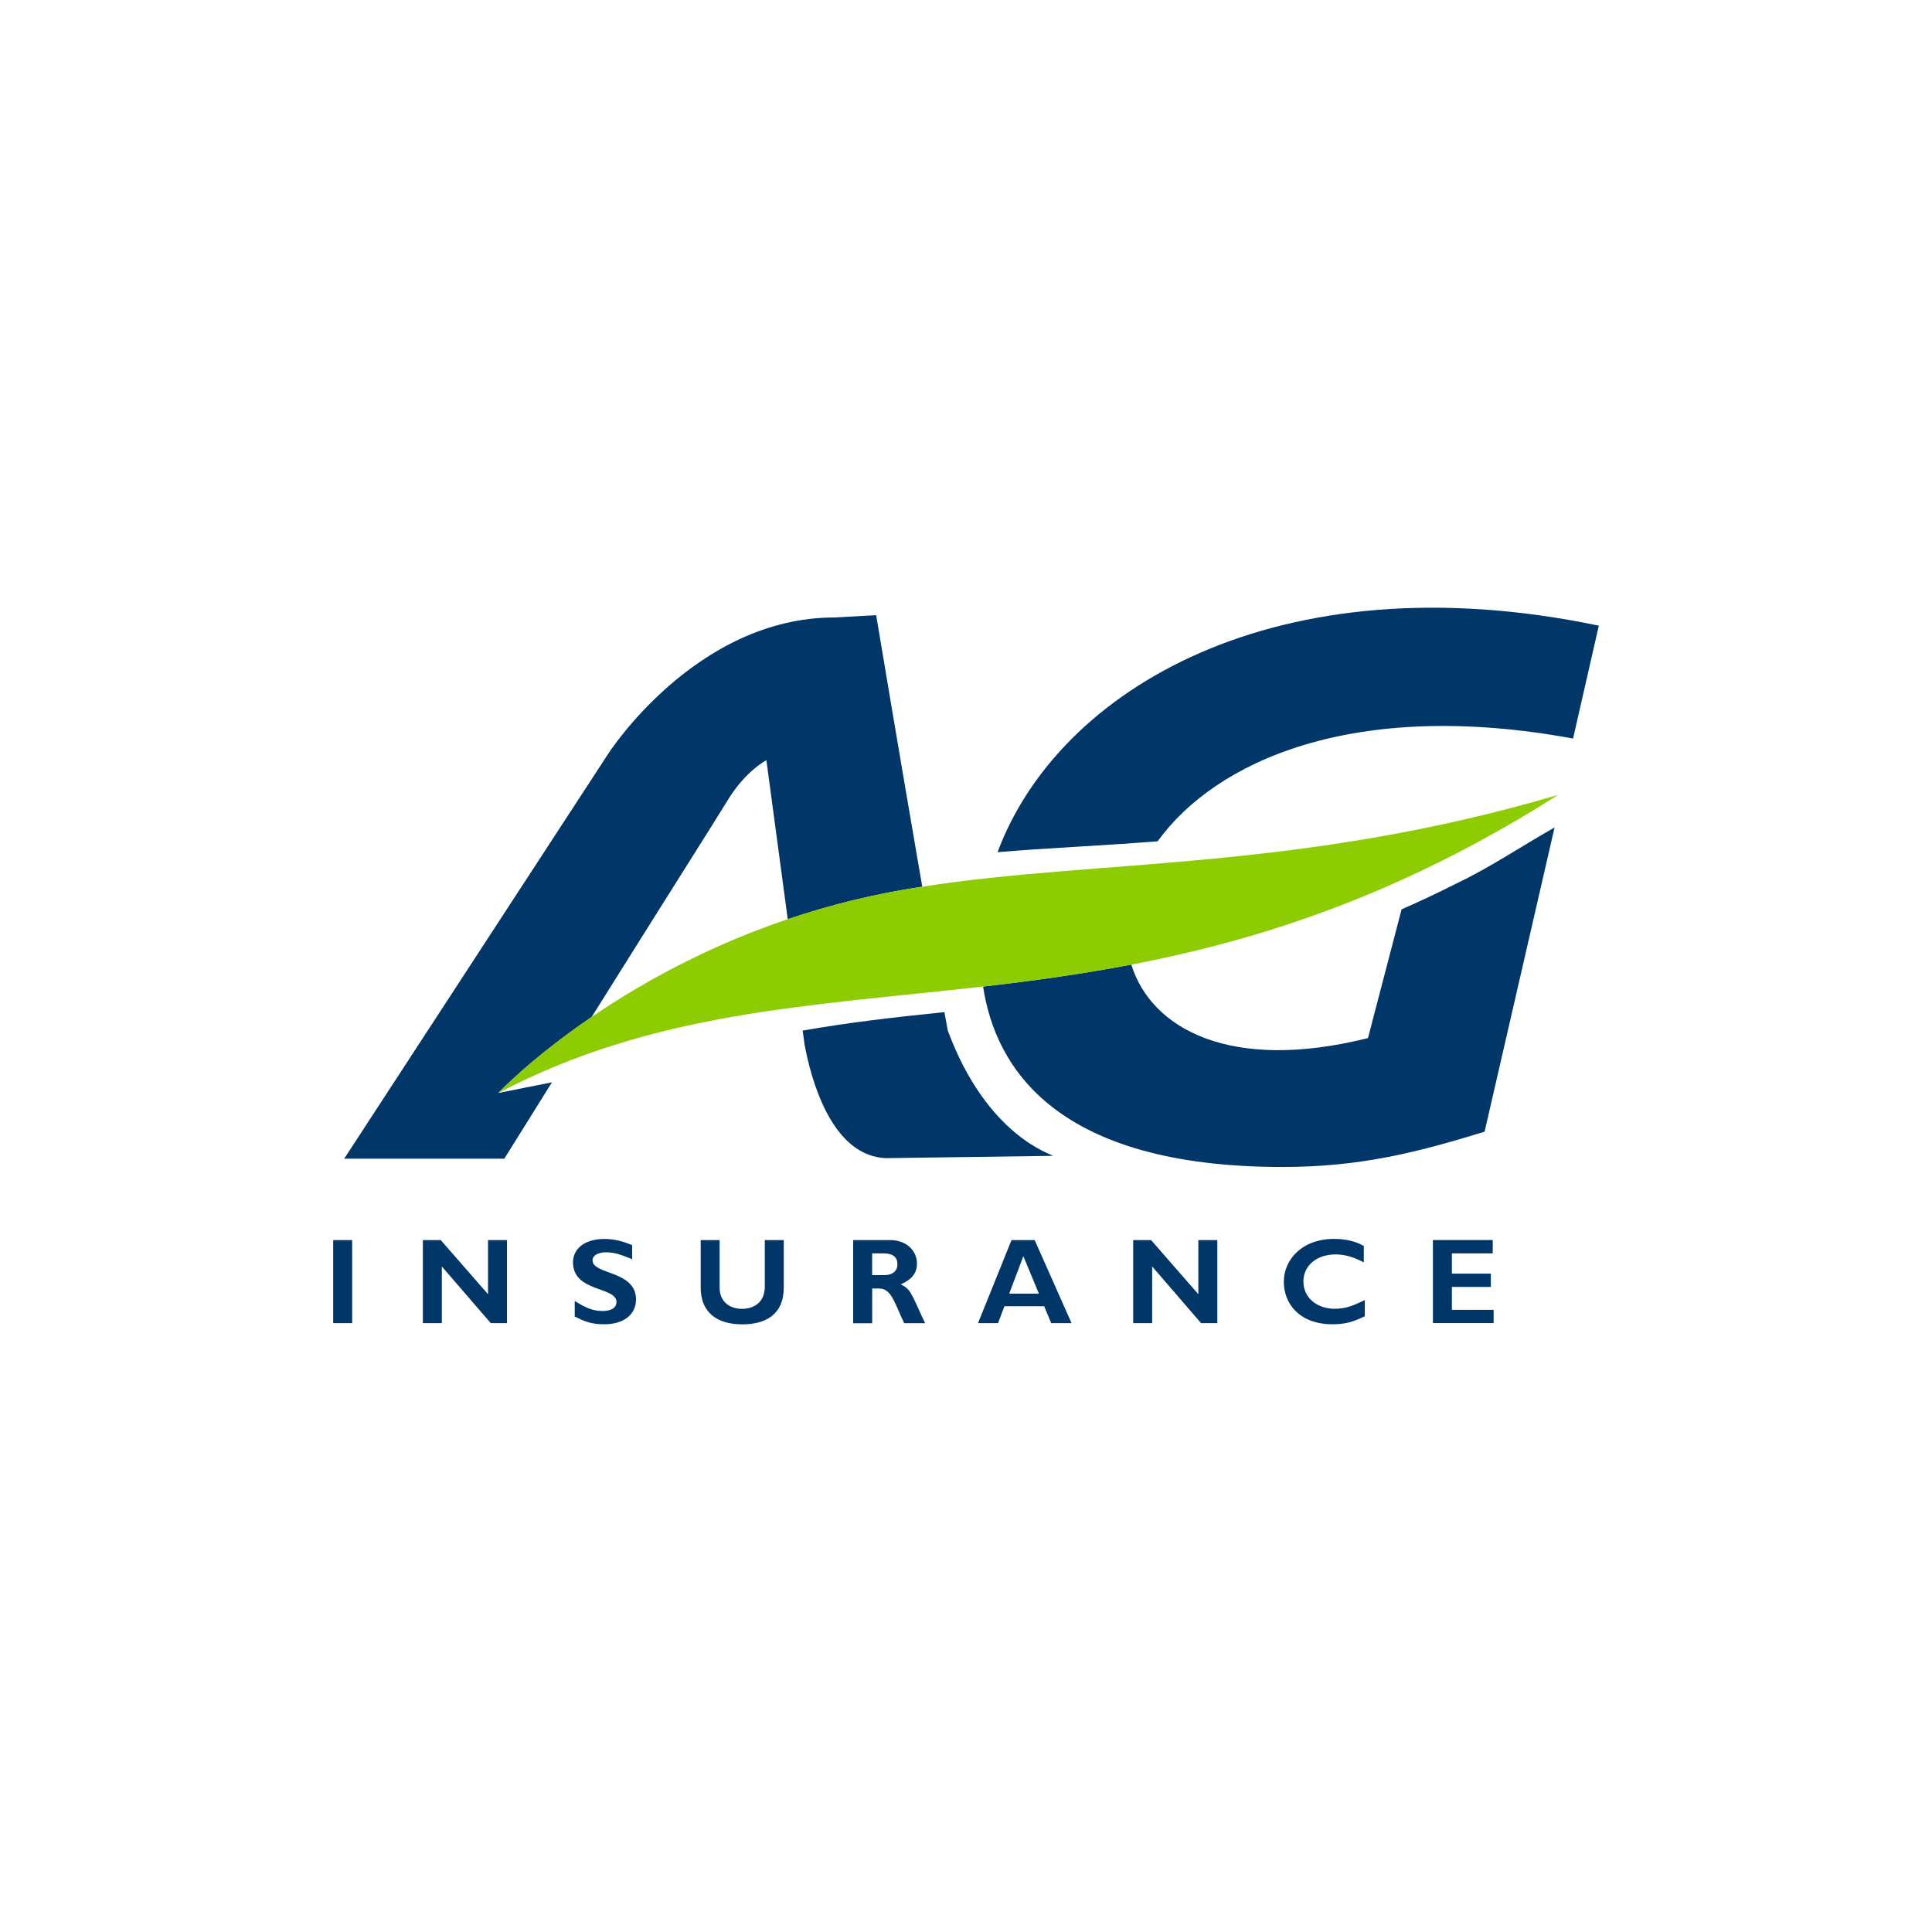
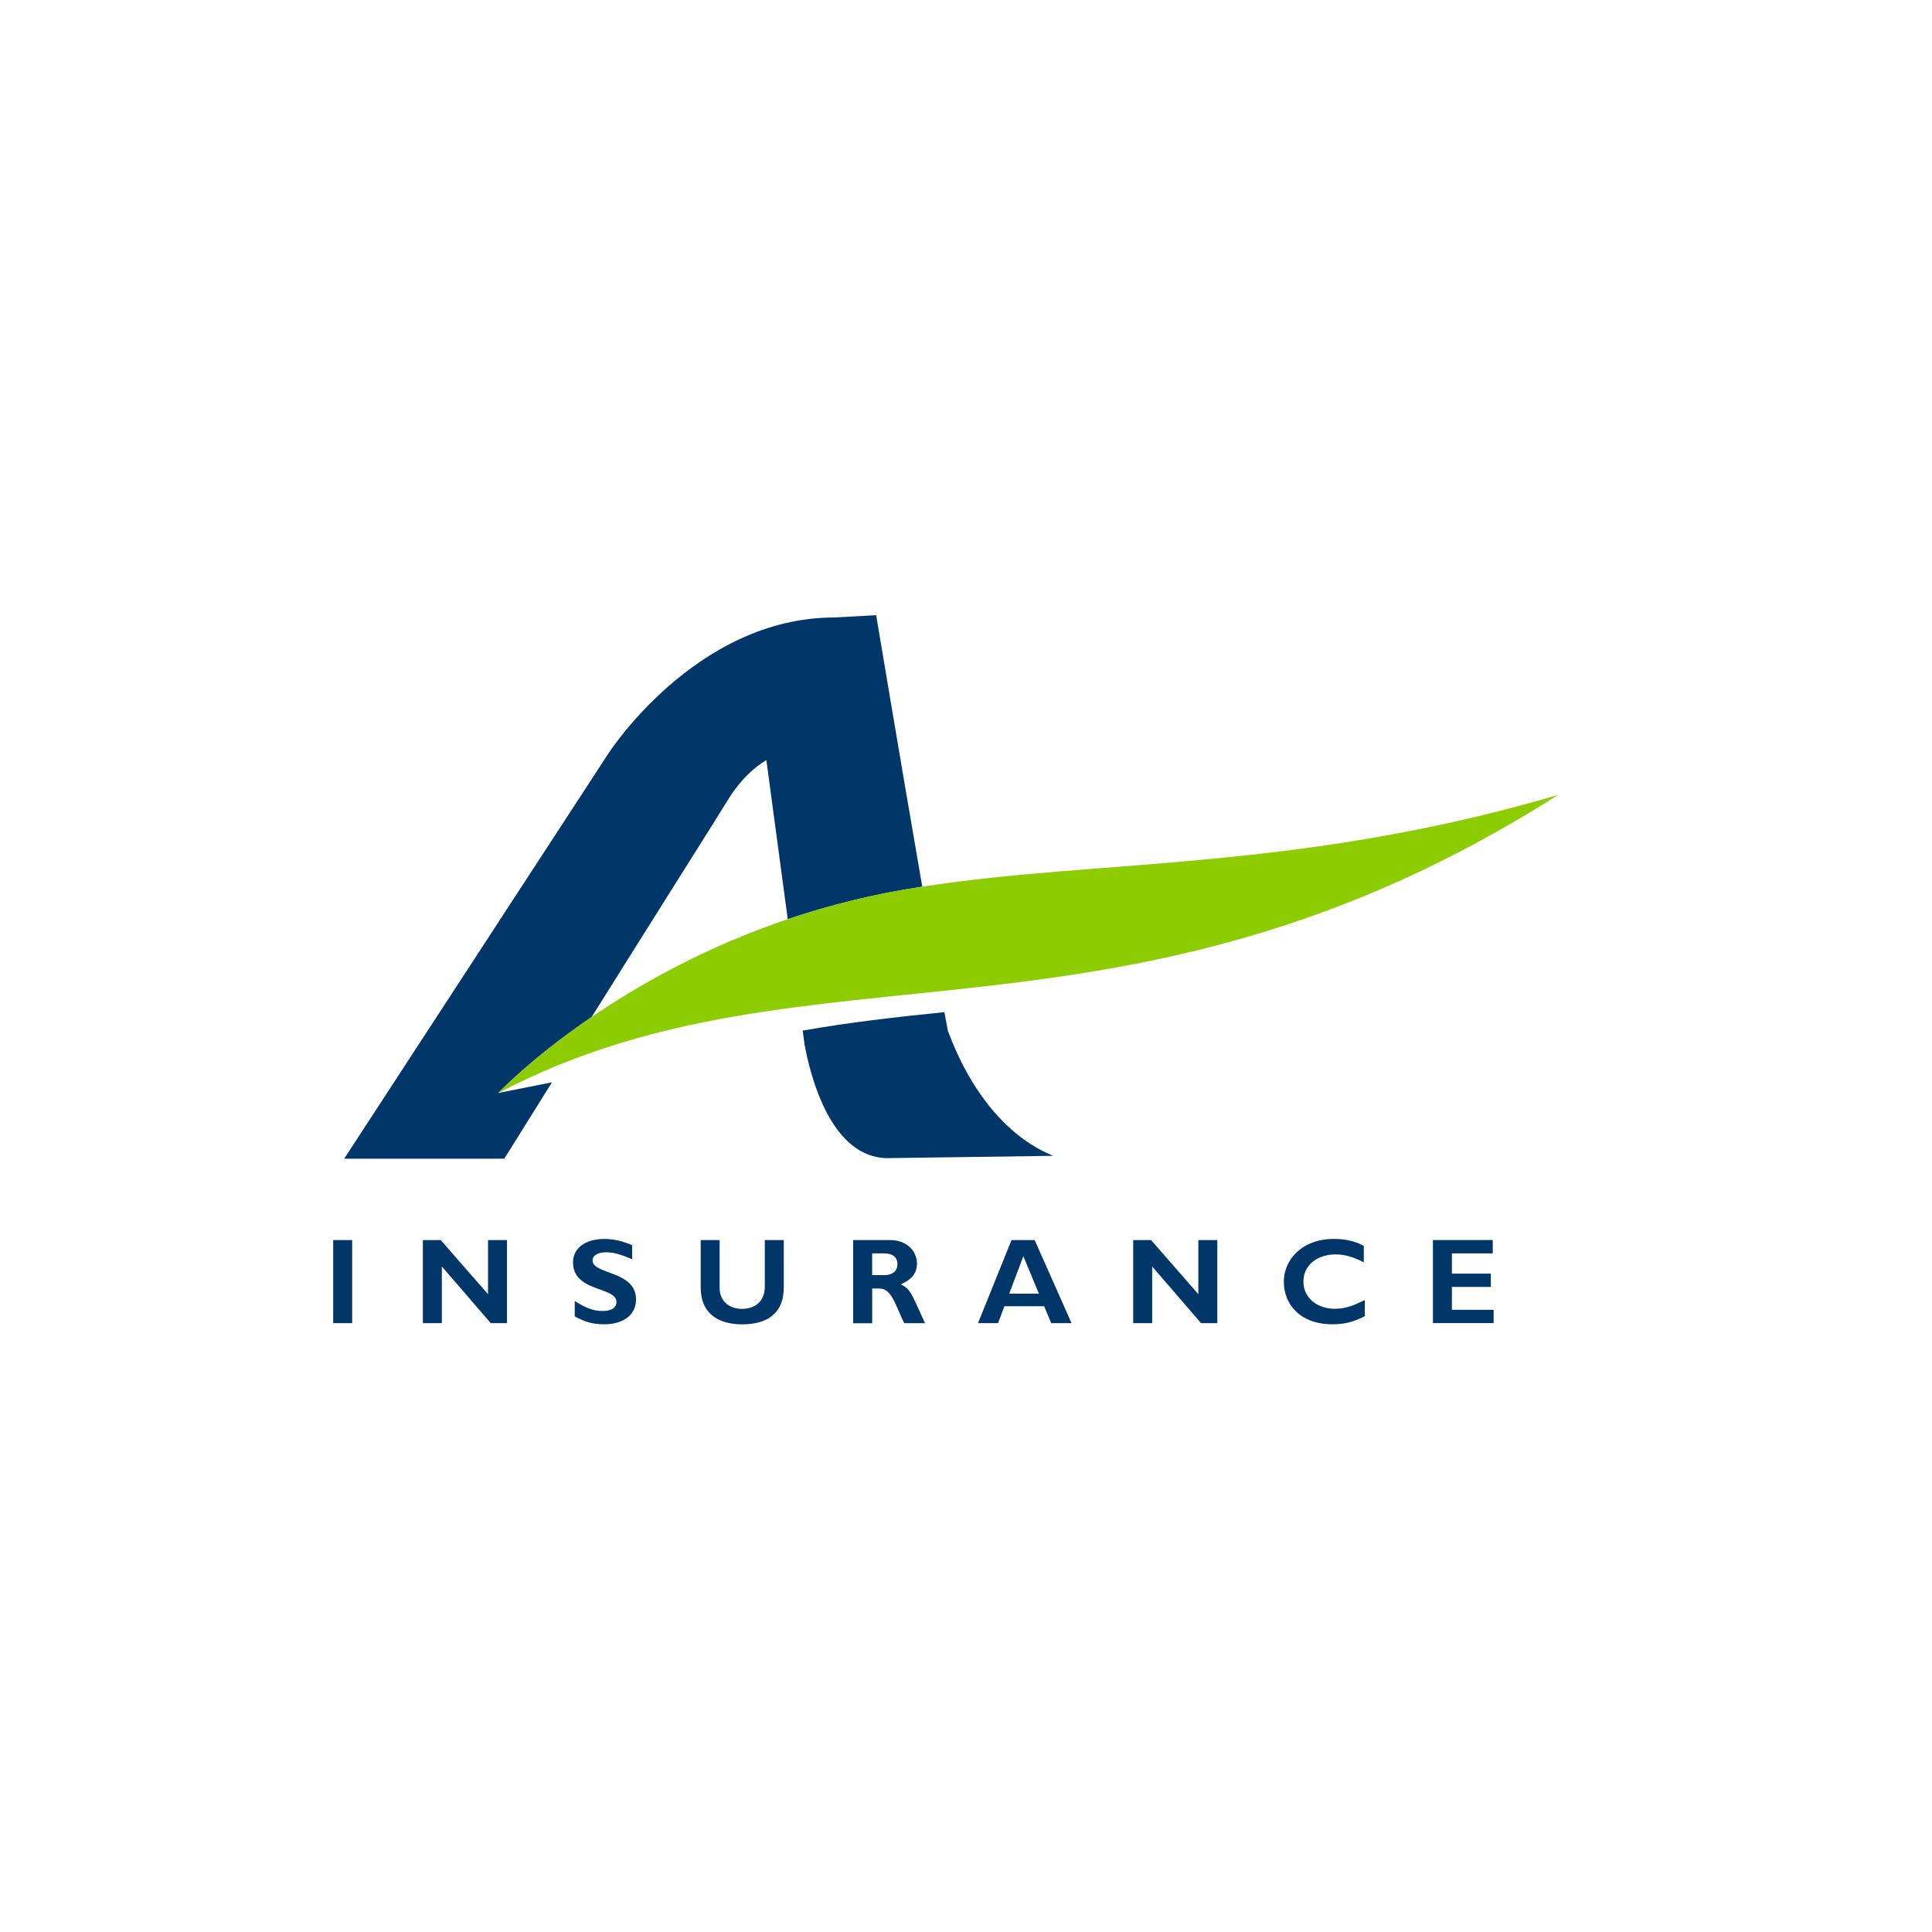
<svg xmlns="http://www.w3.org/2000/svg" id="Calque_1" viewBox="0 0 500 500">
  <defs>
    <style>.cls-1,.cls-2{fill-rule:evenodd;}.cls-1,.cls-2,.cls-3{stroke-width:0px;}.cls-1,.cls-3{fill:#003668;}.cls-2{fill:#8ccc00;}</style>
  </defs>
  <path class="cls-3" d="M226.75,159.2s6.24,37.4,11.93,70.27c-12.57,1.88-24.2,4.83-34.81,8.42l-5.53-41.16s-5.47,2.84-10.03,10.4c-2.14,3.56-17.82,28.31-35.18,56.05-15.75,10.73-24.17,19.69-24.17,19.69l13.89-2.77-12.33,19.76h-41.44l68.27-104.7s22.56-35.36,58.61-35.36l10.79-.59ZM229.82,299.73c-14.72,0-20.06-21.03-21.6-29.41l-.49-3.6c11.83-2.1,23.92-3.48,36.68-4.78l.88,4.78c10.24,27.63,27.3,32.1,27.22,32.41l-42.69.59Z" />
-   <path class="cls-3" d="M258.17,220.54c15.62-42.01,72.25-76,155.6-58.62l-6.66,29.21c-56.93-10.46-92.57,5.93-107.52,26.6-15.36,1.2-28.79,1.74-41.42,2.81M331.87,302.01c-58.45,0-74.24-25.58-77.45-46.69,12.44-1.43,25.19-3.17,38.36-5.69,5.16,16.67,25.71,27.93,61.25,19.02l8.7-33.31c4.73-2.07,9.45-4.3,14.18-6.69,8.12-3.82,16.77-9.58,25.41-14.51l-18.11,78.74c-17.77,5.47-32.37,9.13-52.32,9.13" />
-   <path class="cls-1" d="M86.23,342.43h4.91v-21.5h-4.91v21.5ZM126.3,320.93v14.01l-12.24-14.01h-4.62v21.5h4.91v-14.67l12.66,14.67h4.2v-21.5h-4.91ZM156.42,320.64c-5.03,0-8.13,2.47-8.13,6.05,0,7.77,11.25,6.24,11.25,10.25,0,1.57-1.41,2.34-3.55,2.34-2.39,0-4.32-.71-7.25-2.6v4.02c2.7,1.39,4.44,2.02,7.67,2.02,4.84,0,8.19-2.4,8.19-6.41,0-7.55-11.25-6.4-11.25-10.11,0-1.4,1.58-2.11,3.54-2.11,1.86,0,3.73.52,6.71,1.81v-3.65c-2.68-1.13-4.83-1.61-7.19-1.61M197.93,332.95c0,4.17-2.87,5.78-5.91,5.78-3.31,0-5.78-2.01-5.78-5.38v-12.41h-4.9v12.27c0,6.63,4.44,9.53,10.75,9.53,5.97,0,10.75-2.46,10.75-9.55v-12.25h-4.91v12.01ZM220.8,342.43v-21.5h9.58c4.39,0,6.93,2.93,6.93,6.05,0,2.91-1.76,4.29-4.18,5.41,1.71.85,2.25,1.58,3.15,3.31.8,1.56,1.7,3.73,3.13,6.74h-5.4c-1.13-2.31-1.93-4.49-2.79-6.1-.9-1.67-1.93-2.87-3.61-2.87h-1.89v8.98h-4.91ZM228.79,324.38h-3.08v5.62h3.22c1.58,0,3.32-.7,3.32-2.83,0-1.88-1.28-2.79-3.45-2.79M261.78,320.93h5.99l9.55,21.5h-5.27l-1.81-4.37h-10.3l-1.65,4.37h-5.18l8.67-21.5ZM261.18,334.8h7.69l-4.03-9.7-3.66,9.7ZM310.13,320.93v14.01l-12.23-14.01h-4.63v21.5h4.91v-14.67l12.66,14.67h4.2v-21.5h-4.9ZM345.5,338.72c-4.73,0-8.18-2.91-8.18-7.07s3.5-7.01,8.31-7.01c2.62,0,5,.83,7.32,2.06v-4.25c-2.09-1.21-4.74-1.82-7.71-1.82-8.32,0-12.99,5.4-12.99,11.11s4.14,10.98,12.57,10.98c3.16,0,5.43-.58,8.39-2.09v-4.17c-2.92,1.4-4.89,2.25-7.71,2.25M375.75,338.98v-5.92h10.08v-3.45h-10.08v-5.24h10.57v-3.45h-15.48v21.5h15.71v-3.45h-10.79Z" />
+   <path class="cls-1" d="M86.23,342.43h4.91v-21.5h-4.91v21.5ZM126.3,320.93v14.01l-12.24-14.01h-4.62v21.5h4.91v-14.67l12.66,14.67h4.2v-21.5h-4.91ZM156.42,320.64c-5.03,0-8.13,2.47-8.13,6.05,0,7.77,11.25,6.24,11.25,10.25,0,1.57-1.41,2.34-3.55,2.34-2.39,0-4.32-.71-7.25-2.6v4.02c2.7,1.39,4.44,2.02,7.67,2.02,4.84,0,8.19-2.4,8.19-6.41,0-7.55-11.25-6.4-11.25-10.11,0-1.4,1.58-2.11,3.54-2.11,1.86,0,3.73.52,6.71,1.81v-3.65c-2.68-1.13-4.83-1.61-7.19-1.61M197.93,332.95c0,4.17-2.87,5.78-5.91,5.78-3.31,0-5.78-2.01-5.78-5.38v-12.41h-4.9v12.27c0,6.63,4.44,9.53,10.75,9.53,5.97,0,10.75-2.46,10.75-9.55v-12.25h-4.91v12.01ZM220.8,342.43v-21.5h9.58c4.39,0,6.93,2.93,6.93,6.05,0,2.91-1.76,4.29-4.18,5.41,1.71.85,2.25,1.58,3.15,3.31.8,1.56,1.7,3.73,3.13,6.74h-5.4c-1.13-2.31-1.93-4.49-2.79-6.1-.9-1.67-1.93-2.87-3.61-2.87h-1.89v8.98h-4.91ZM228.79,324.38h-3.08v5.62h3.22c1.58,0,3.32-.7,3.32-2.83,0-1.88-1.28-2.79-3.45-2.79M261.78,320.93h5.99l9.55,21.5h-5.27l-1.81-4.37h-10.3l-1.65,4.37h-5.18l8.67-21.5M261.18,334.8h7.69l-4.03-9.7-3.66,9.7ZM310.13,320.93v14.01l-12.23-14.01h-4.63v21.5h4.91v-14.67l12.66,14.67h4.2v-21.5h-4.9ZM345.5,338.72c-4.73,0-8.18-2.91-8.18-7.07s3.5-7.01,8.31-7.01c2.62,0,5,.83,7.32,2.06v-4.25c-2.09-1.21-4.74-1.82-7.71-1.82-8.32,0-12.99,5.4-12.99,11.11s4.14,10.98,12.57,10.98c3.16,0,5.43-.58,8.39-2.09v-4.17c-2.92,1.4-4.89,2.25-7.71,2.25M375.75,338.98v-5.92h10.08v-3.45h-10.08v-5.24h10.57v-3.45h-15.48v21.5h15.71v-3.45h-10.79Z" />
  <path class="cls-2" d="M238.68,229.48c45.31-7.14,97.54-3.97,164.58-23.77-112.72,71.72-194.21,34.99-274.3,77.17,0,0,40.51-43.1,109.72-53.4" />
</svg>